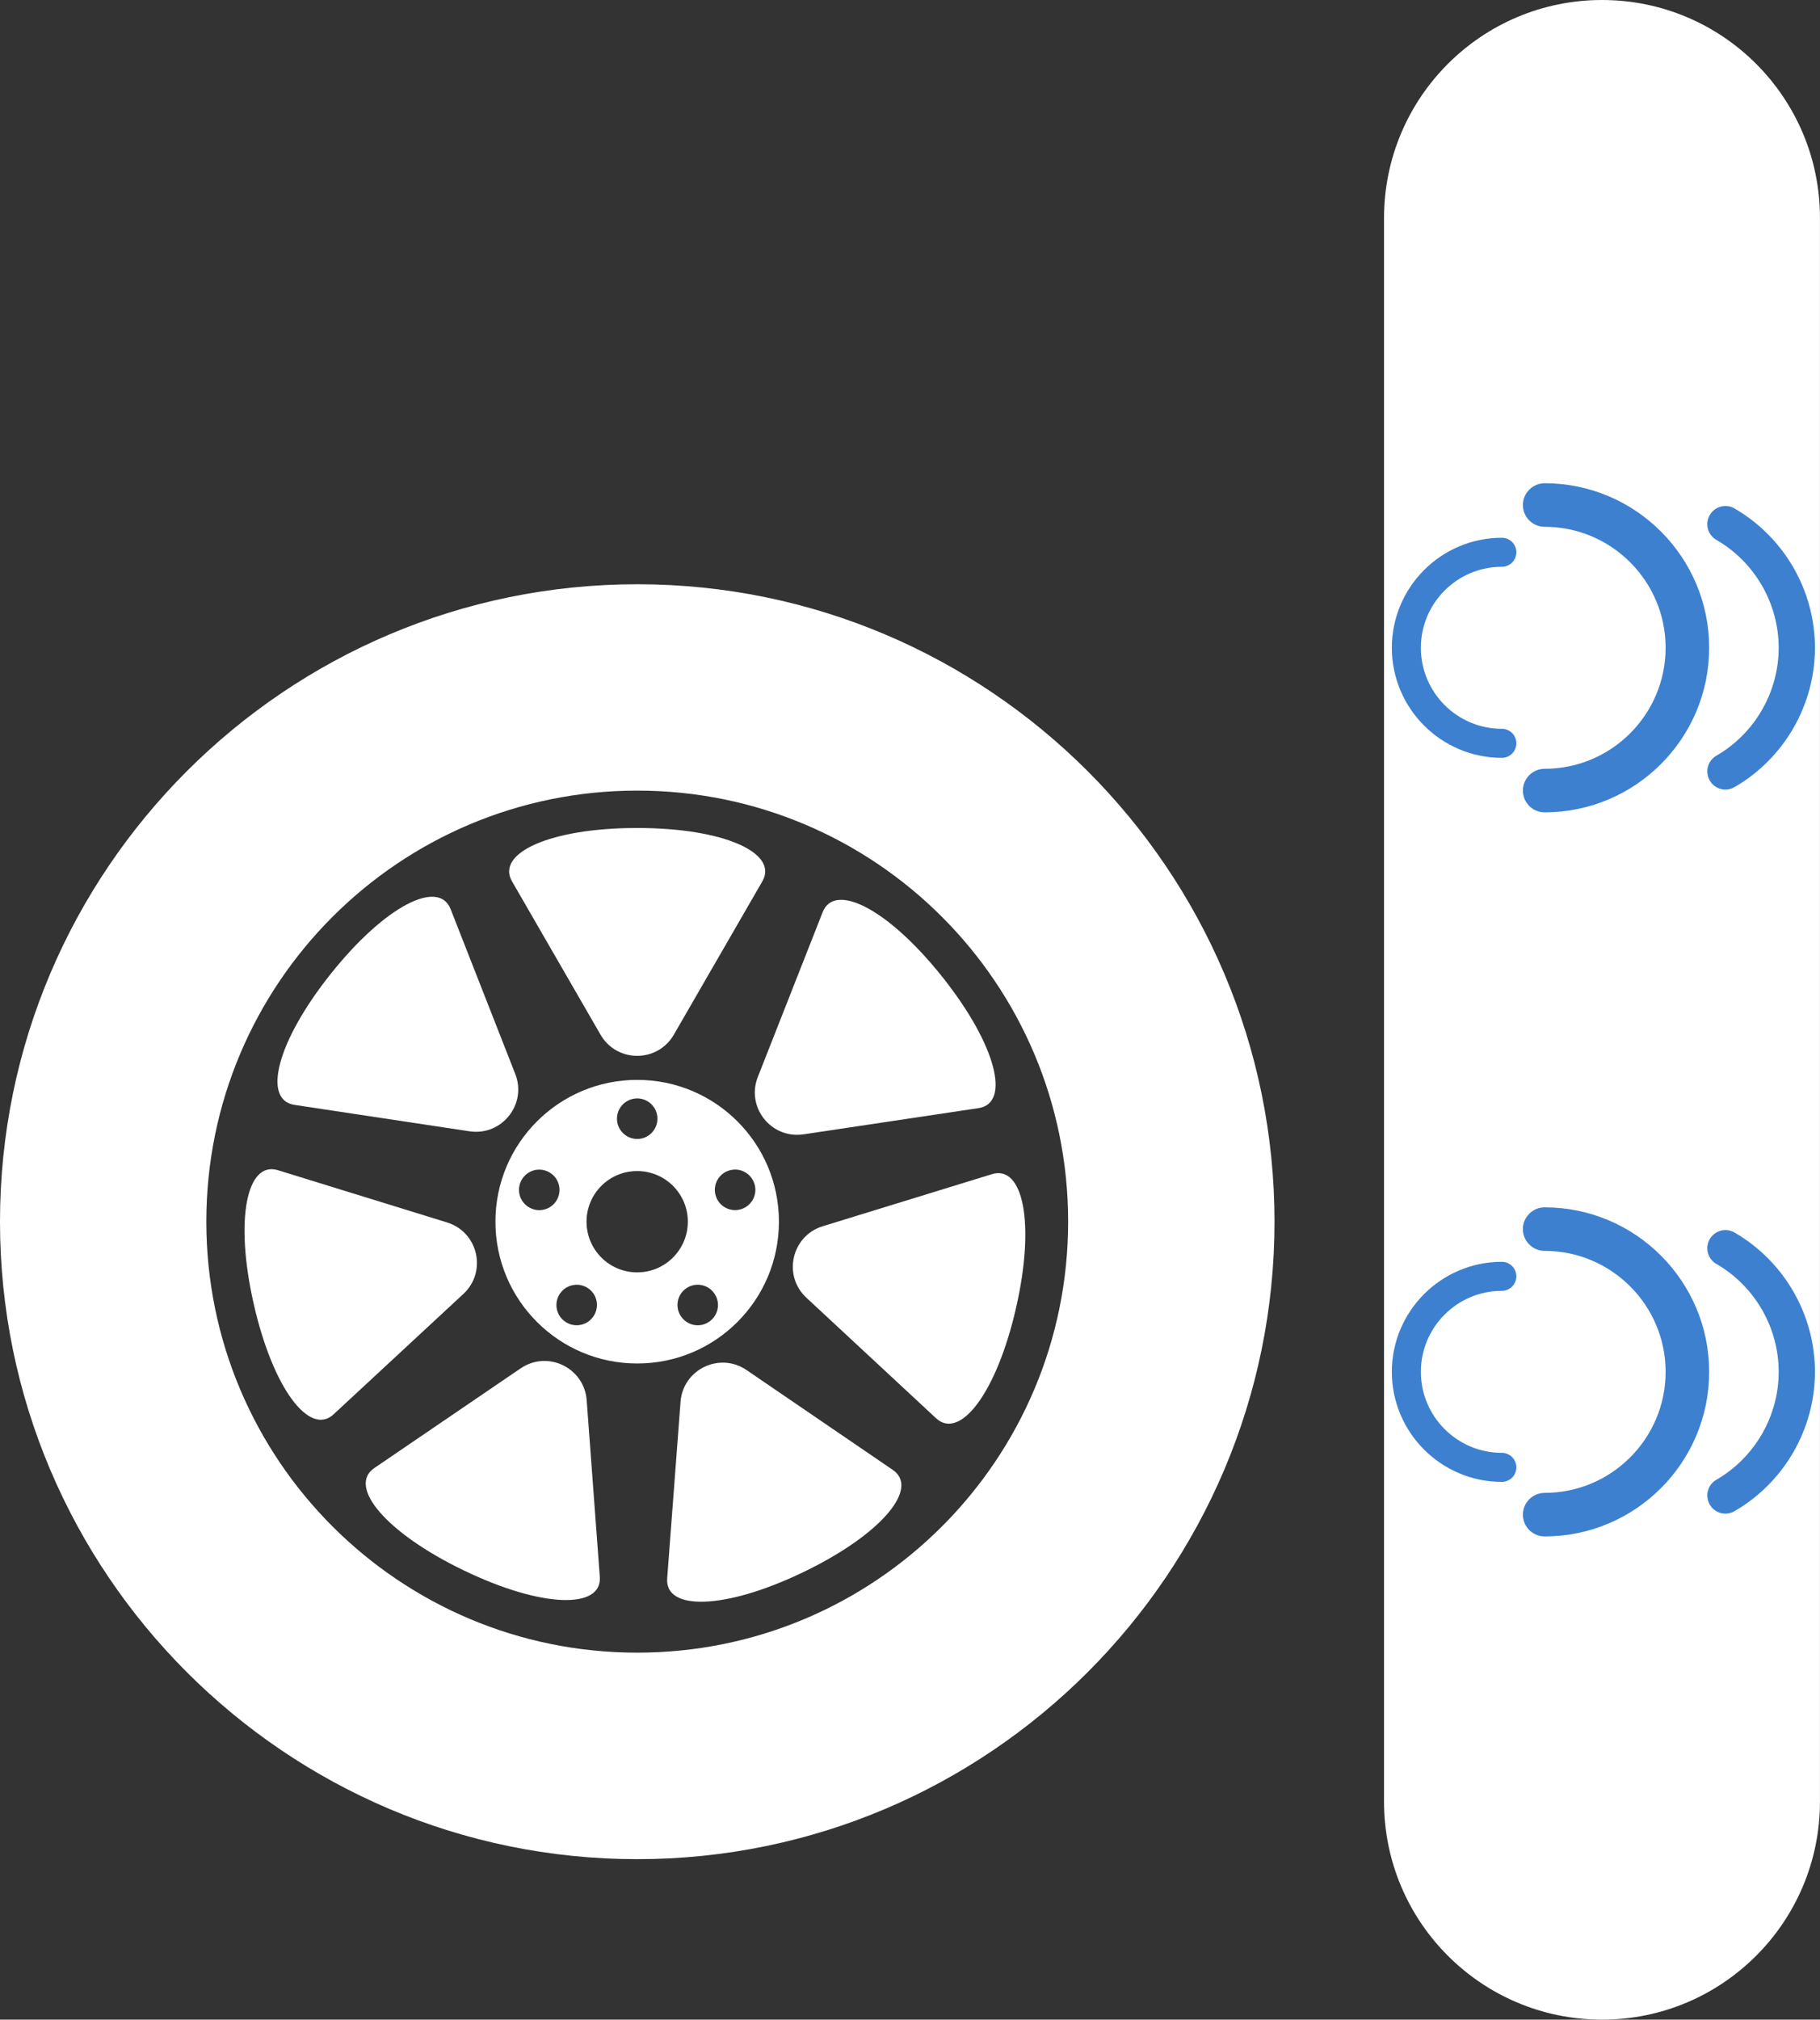
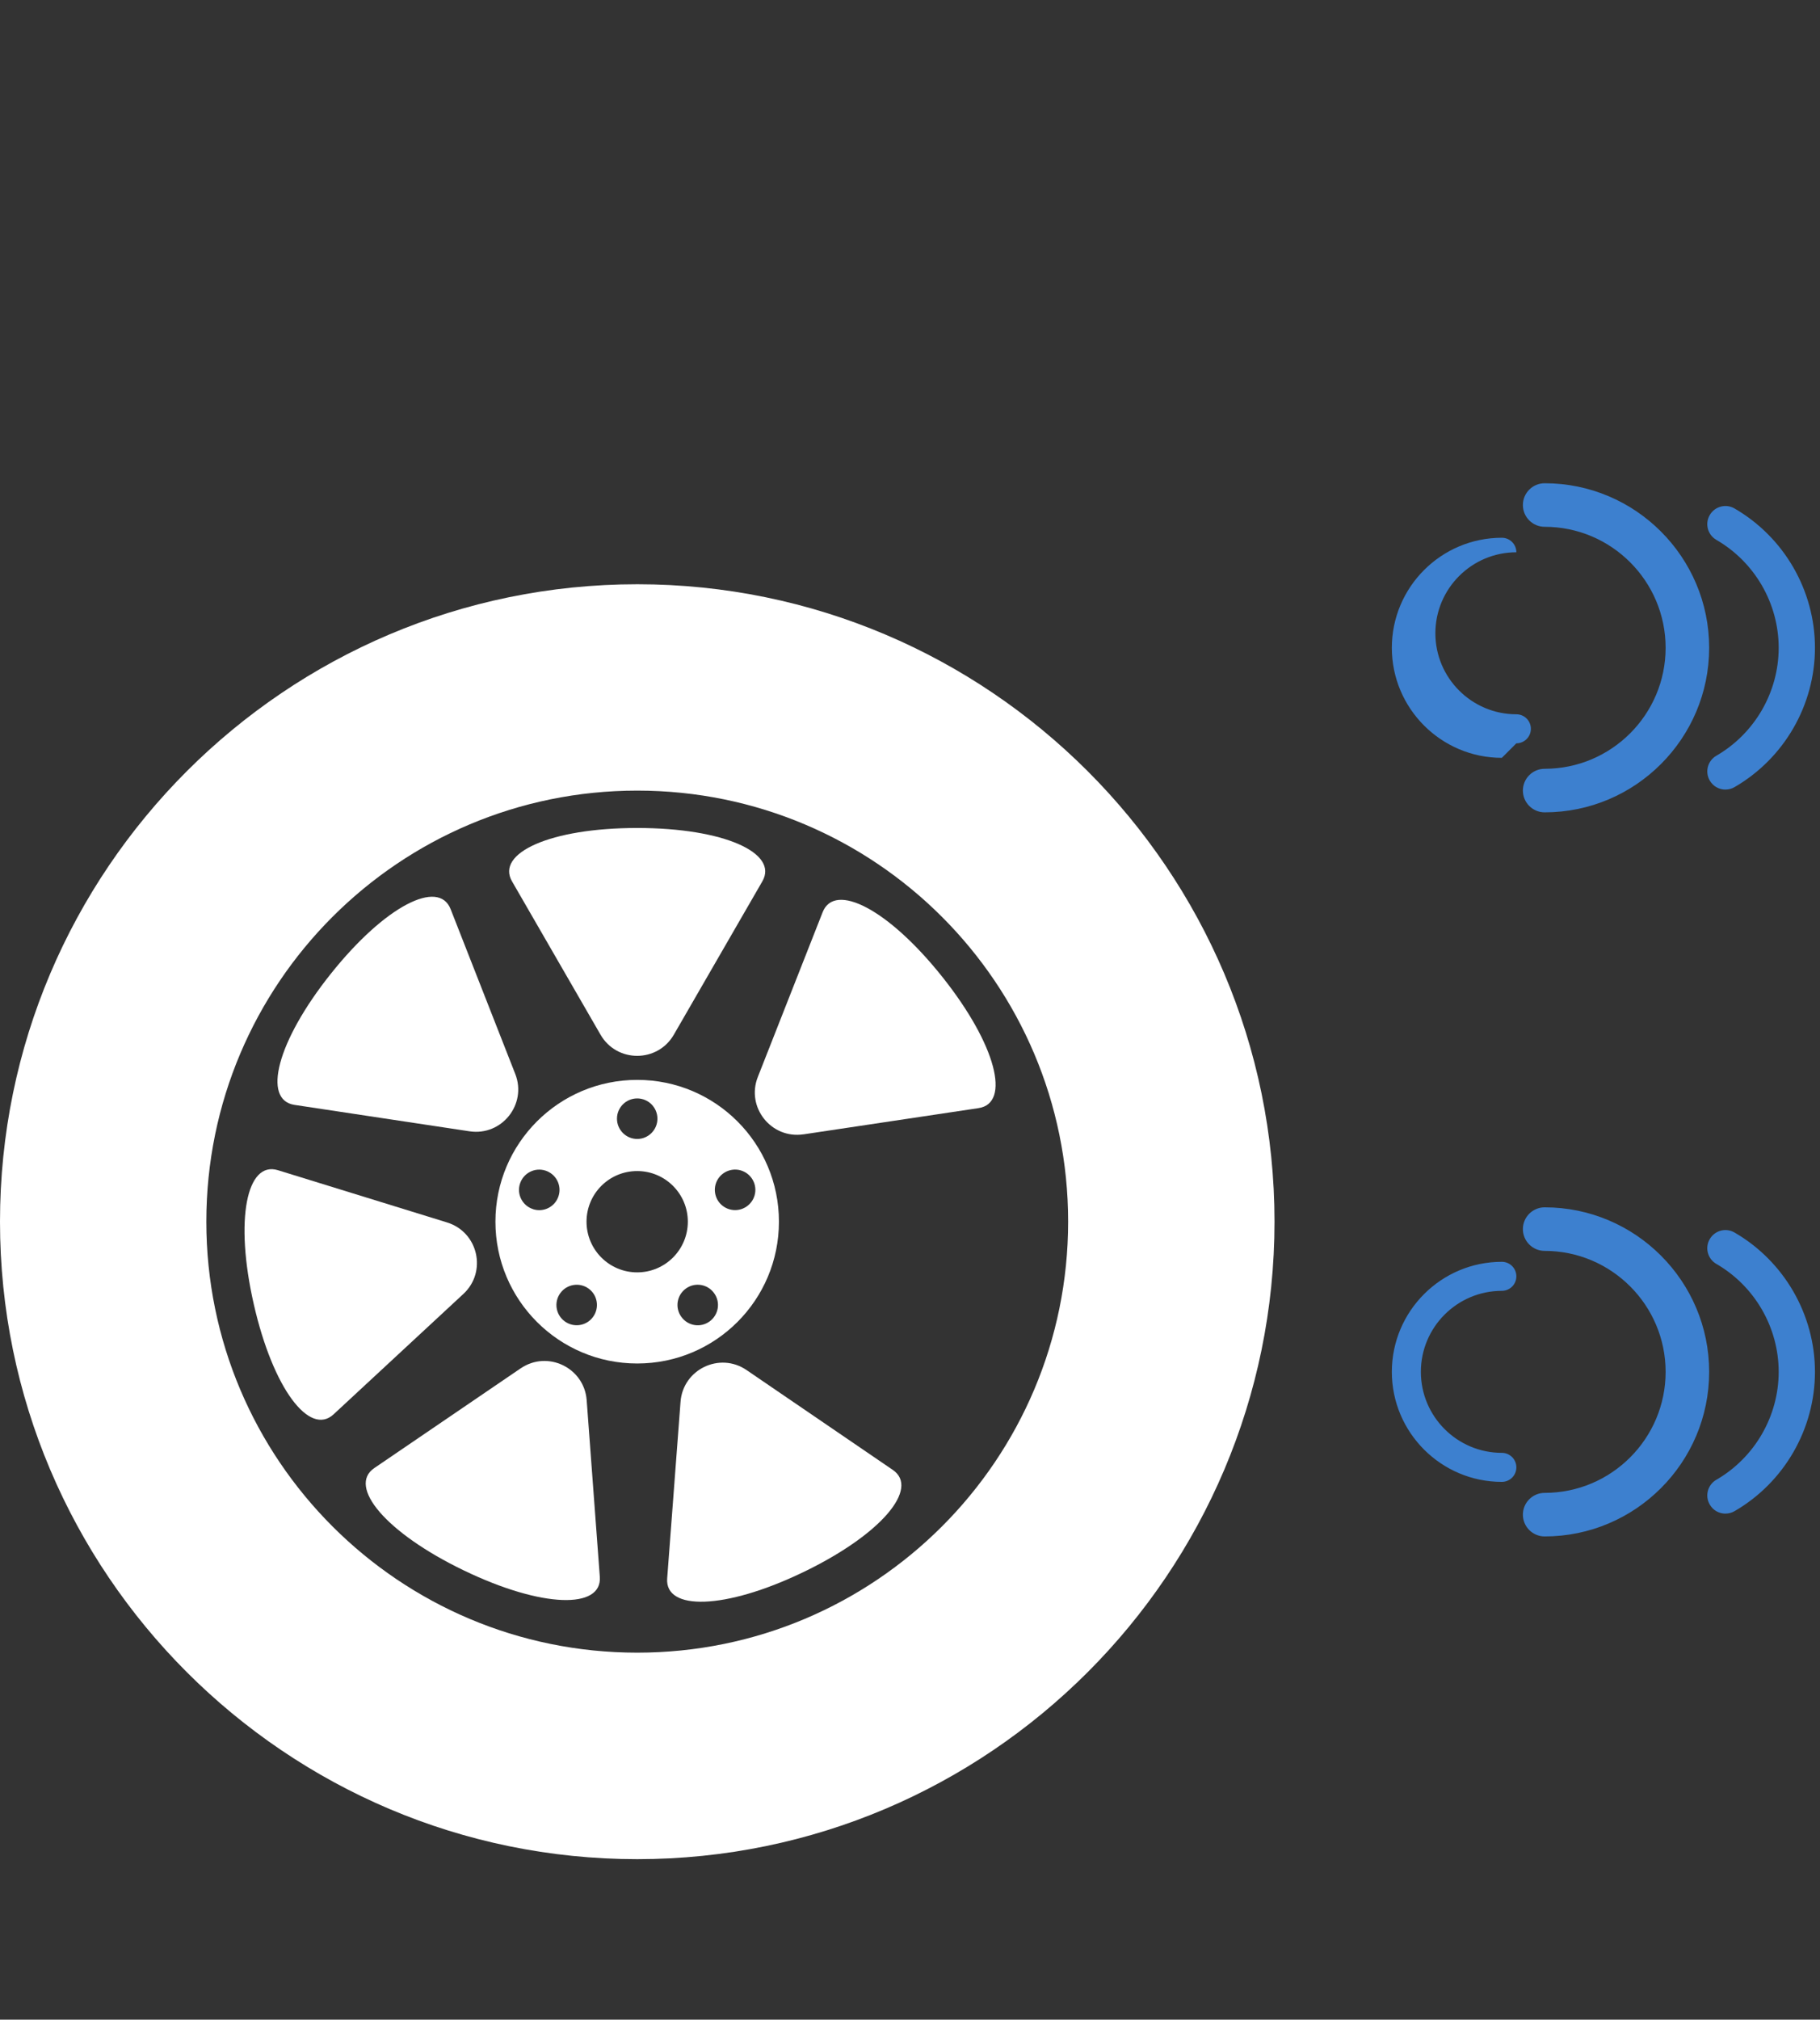
<svg xmlns="http://www.w3.org/2000/svg" id="_レイヤー_4" data-name="レイヤー 4" viewBox="0 0 501.63 556.51">
  <rect x="0" y="0" width="501.63" height="556.51" fill="#333333" stroke="none" />
  <defs>
    <style>
      .cls-1 {
        fill: #fff;
      }

      .cls-1, .cls-2 {
        stroke-width: 0px;
      }

      .cls-2 {
        fill: #3d80cf;
      }
    </style>
  </defs>
  <g>
    <path class="cls-1" d="M175.64,160.99C78.79,160.99,0,239.78,0,336.63s78.79,175.66,175.64,175.66,175.64-78.81,175.64-175.66-78.79-175.64-175.64-175.64ZM175.64,455.39c-65.6,0-118.77-53.14-118.77-118.77s53.17-118.77,118.77-118.77,118.76,53.17,118.76,118.77-53.14,118.77-118.76,118.77Z" />
    <path class="cls-1" d="M175.63,297.56c-21.59,0-39.08,17.49-39.08,39.07s17.49,39.08,39.08,39.08,39.06-17.48,39.06-39.08-17.48-39.07-39.06-39.07ZM175.63,302.67c3.08,0,5.57,2.5,5.57,5.58s-2.49,5.59-5.57,5.59-5.58-2.51-5.58-5.59,2.49-5.58,5.58-5.58ZM146.9,333.17c-2.92-.95-4.54-4.1-3.58-7.02.95-2.94,4.11-4.54,7.03-3.59,2.94.96,4.55,4.11,3.59,7.04-.95,2.94-4.11,4.54-7.04,3.58ZM163.46,362.87c-1.81,2.5-5.3,3.04-7.79,1.24-2.51-1.81-3.05-5.3-1.24-7.79,1.81-2.5,5.31-3.05,7.8-1.25,2.5,1.81,3.04,5.31,1.23,7.8ZM175.62,350.6c-7.71,0-13.96-6.25-13.96-13.97s6.25-13.95,13.96-13.95,13.96,6.24,13.96,13.95-6.24,13.97-13.96,13.97ZM195.59,364.11c-2.5,1.83-5.98,1.26-7.79-1.24-1.82-2.49-1.27-5.99,1.23-7.8,2.49-1.82,5.99-1.25,7.79,1.25,1.82,2.49,1.26,5.97-1.23,7.79ZM204.34,333.17c-2.93.95-6.09-.65-7.04-3.58-.96-2.94.66-6.09,3.59-7.04,2.93-.95,6.06.65,7.03,3.58.96,2.95-.66,6.08-3.58,7.04Z" />
  </g>
-   <path class="cls-1" d="M501.62,60.08C501.63,26.9,474.73,0,441.55,0c-33.18,0-60.08,26.9-60.08,60.08v436.35c0,33.18,26.9,60.08,60.08,60.08,33.18,0,60.07-26.9,60.07-60.07V60.08Z" />
  <g>
    <g>
      <path class="cls-2" d="M413.94,408.33c-16.72,0-30.32-13.6-30.32-30.32s13.6-30.32,30.32-30.32c2.21,0,4,1.79,4,4s-1.79,4-4,4c-12.31,0-22.32,10.01-22.32,22.32s10.01,22.32,22.32,22.32c2.21,0,4,1.79,4,4s-1.79,4-4,4Z" />
      <path class="cls-2" d="M425.74,423.36c-3.31,0-6-2.69-6-6s2.69-6,6-6c18.39,0,33.34-14.96,33.34-33.34s-14.96-33.34-33.34-33.34c-3.31,0-6-2.69-6-6s2.69-6,6-6c25,0,45.34,20.34,45.34,45.34s-20.34,45.34-45.34,45.34Z" />
      <path class="cls-2" d="M475.57,417.08c-1.73,0-3.41-.89-4.33-2.5-1.38-2.39-.57-5.45,1.82-6.83,10.59-6.13,17.18-17.53,17.18-29.74s-6.58-23.61-17.18-29.74c-2.39-1.38-3.21-4.44-1.82-6.83,1.38-2.39,4.44-3.21,6.83-1.82,13.67,7.91,22.17,22.62,22.17,38.39s-8.49,30.48-22.17,38.39c-.79.46-1.65.67-2.5.67Z" />
    </g>
    <g>
-       <path class="cls-2" d="M413.94,208.82c-16.72,0-30.32-13.6-30.32-30.32s13.6-30.32,30.32-30.32c2.21,0,4,1.79,4,4s-1.79,4-4,4c-12.31,0-22.32,10.01-22.32,22.32s10.01,22.32,22.32,22.32c2.21,0,4,1.79,4,4s-1.79,4-4,4Z" />
+       <path class="cls-2" d="M413.94,208.82c-16.72,0-30.32-13.6-30.32-30.32s13.6-30.32,30.32-30.32c2.21,0,4,1.79,4,4c-12.31,0-22.32,10.01-22.32,22.32s10.01,22.32,22.32,22.32c2.21,0,4,1.79,4,4s-1.79,4-4,4Z" />
      <path class="cls-2" d="M425.74,223.84c-3.31,0-6-2.69-6-6s2.69-6,6-6c18.39,0,33.34-14.96,33.34-33.34s-14.96-33.34-33.34-33.34c-3.31,0-6-2.69-6-6s2.69-6,6-6c25,0,45.34,20.34,45.34,45.34s-20.34,45.34-45.34,45.34Z" />
      <path class="cls-2" d="M475.57,217.57c-1.73,0-3.41-.89-4.33-2.5-1.38-2.39-.57-5.45,1.82-6.83,10.59-6.13,17.18-17.53,17.18-29.74s-6.58-23.61-17.18-29.74c-2.39-1.38-3.21-4.44-1.82-6.83,1.38-2.39,4.44-3.21,6.83-1.82,13.67,7.91,22.17,22.62,22.17,38.39s-8.49,30.48-22.17,38.39c-.79.46-1.65.67-2.5.67Z" />
    </g>
  </g>
  <path class="cls-1" d="M185.72,285.11l24.4-42.26c4.49-7.77-10.5-14.7-34.5-14.7s-38.99,6.93-34.5,14.7l24.4,42.26c4.49,7.77,15.71,7.77,20.2,0Z" />
  <path class="cls-1" d="M142.02,295.94l-17.82-45.43c-3.28-8.36-18.04-.96-33.01,17.8-14.97,18.76-18.9,34.8-10.02,36.14l48.25,7.28c8.88,1.34,15.87-7.43,12.6-15.79Z" />
  <path class="cls-1" d="M123.24,336.85l-46.63-14.4c-8.58-2.65-12,13.5-6.67,36.9,5.33,23.4,15.42,36.47,22,30.37l35.78-33.18c6.58-6.1,4.09-17.04-4.49-19.69Z" />
  <path class="cls-1" d="M143.5,377.05l-40.33,27.47c-7.42,5.05,3.07,17.8,24.69,28.22,21.62,10.42,38.13,10.69,37.46,1.74l-3.62-48.66c-.67-8.95-10.77-13.83-18.19-8.77Z" />
  <path class="cls-1" d="M187.57,386.27l-3.68,48.66c-.68,8.95,15.83,8.7,37.46-1.7,21.63-10.4,32.14-23.14,24.72-28.2l-40.3-27.51c-7.41-5.06-17.53-.2-18.2,8.75Z" />
-   <path class="cls-1" d="M222.25,357.58l35.75,33.22c6.58,6.11,16.67-6.95,22.03-30.35,5.36-23.4,1.95-39.55-6.63-36.91l-46.64,14.35c-8.58,2.64-11.09,13.58-4.51,19.69Z" />
  <path class="cls-1" d="M221.45,312.57l48.26-7.23c8.88-1.33,4.97-17.37-9.98-36.15-14.95-18.78-29.7-26.19-32.99-17.84l-17.87,45.41c-3.29,8.35,3.7,17.13,12.58,15.8Z" />
</svg>